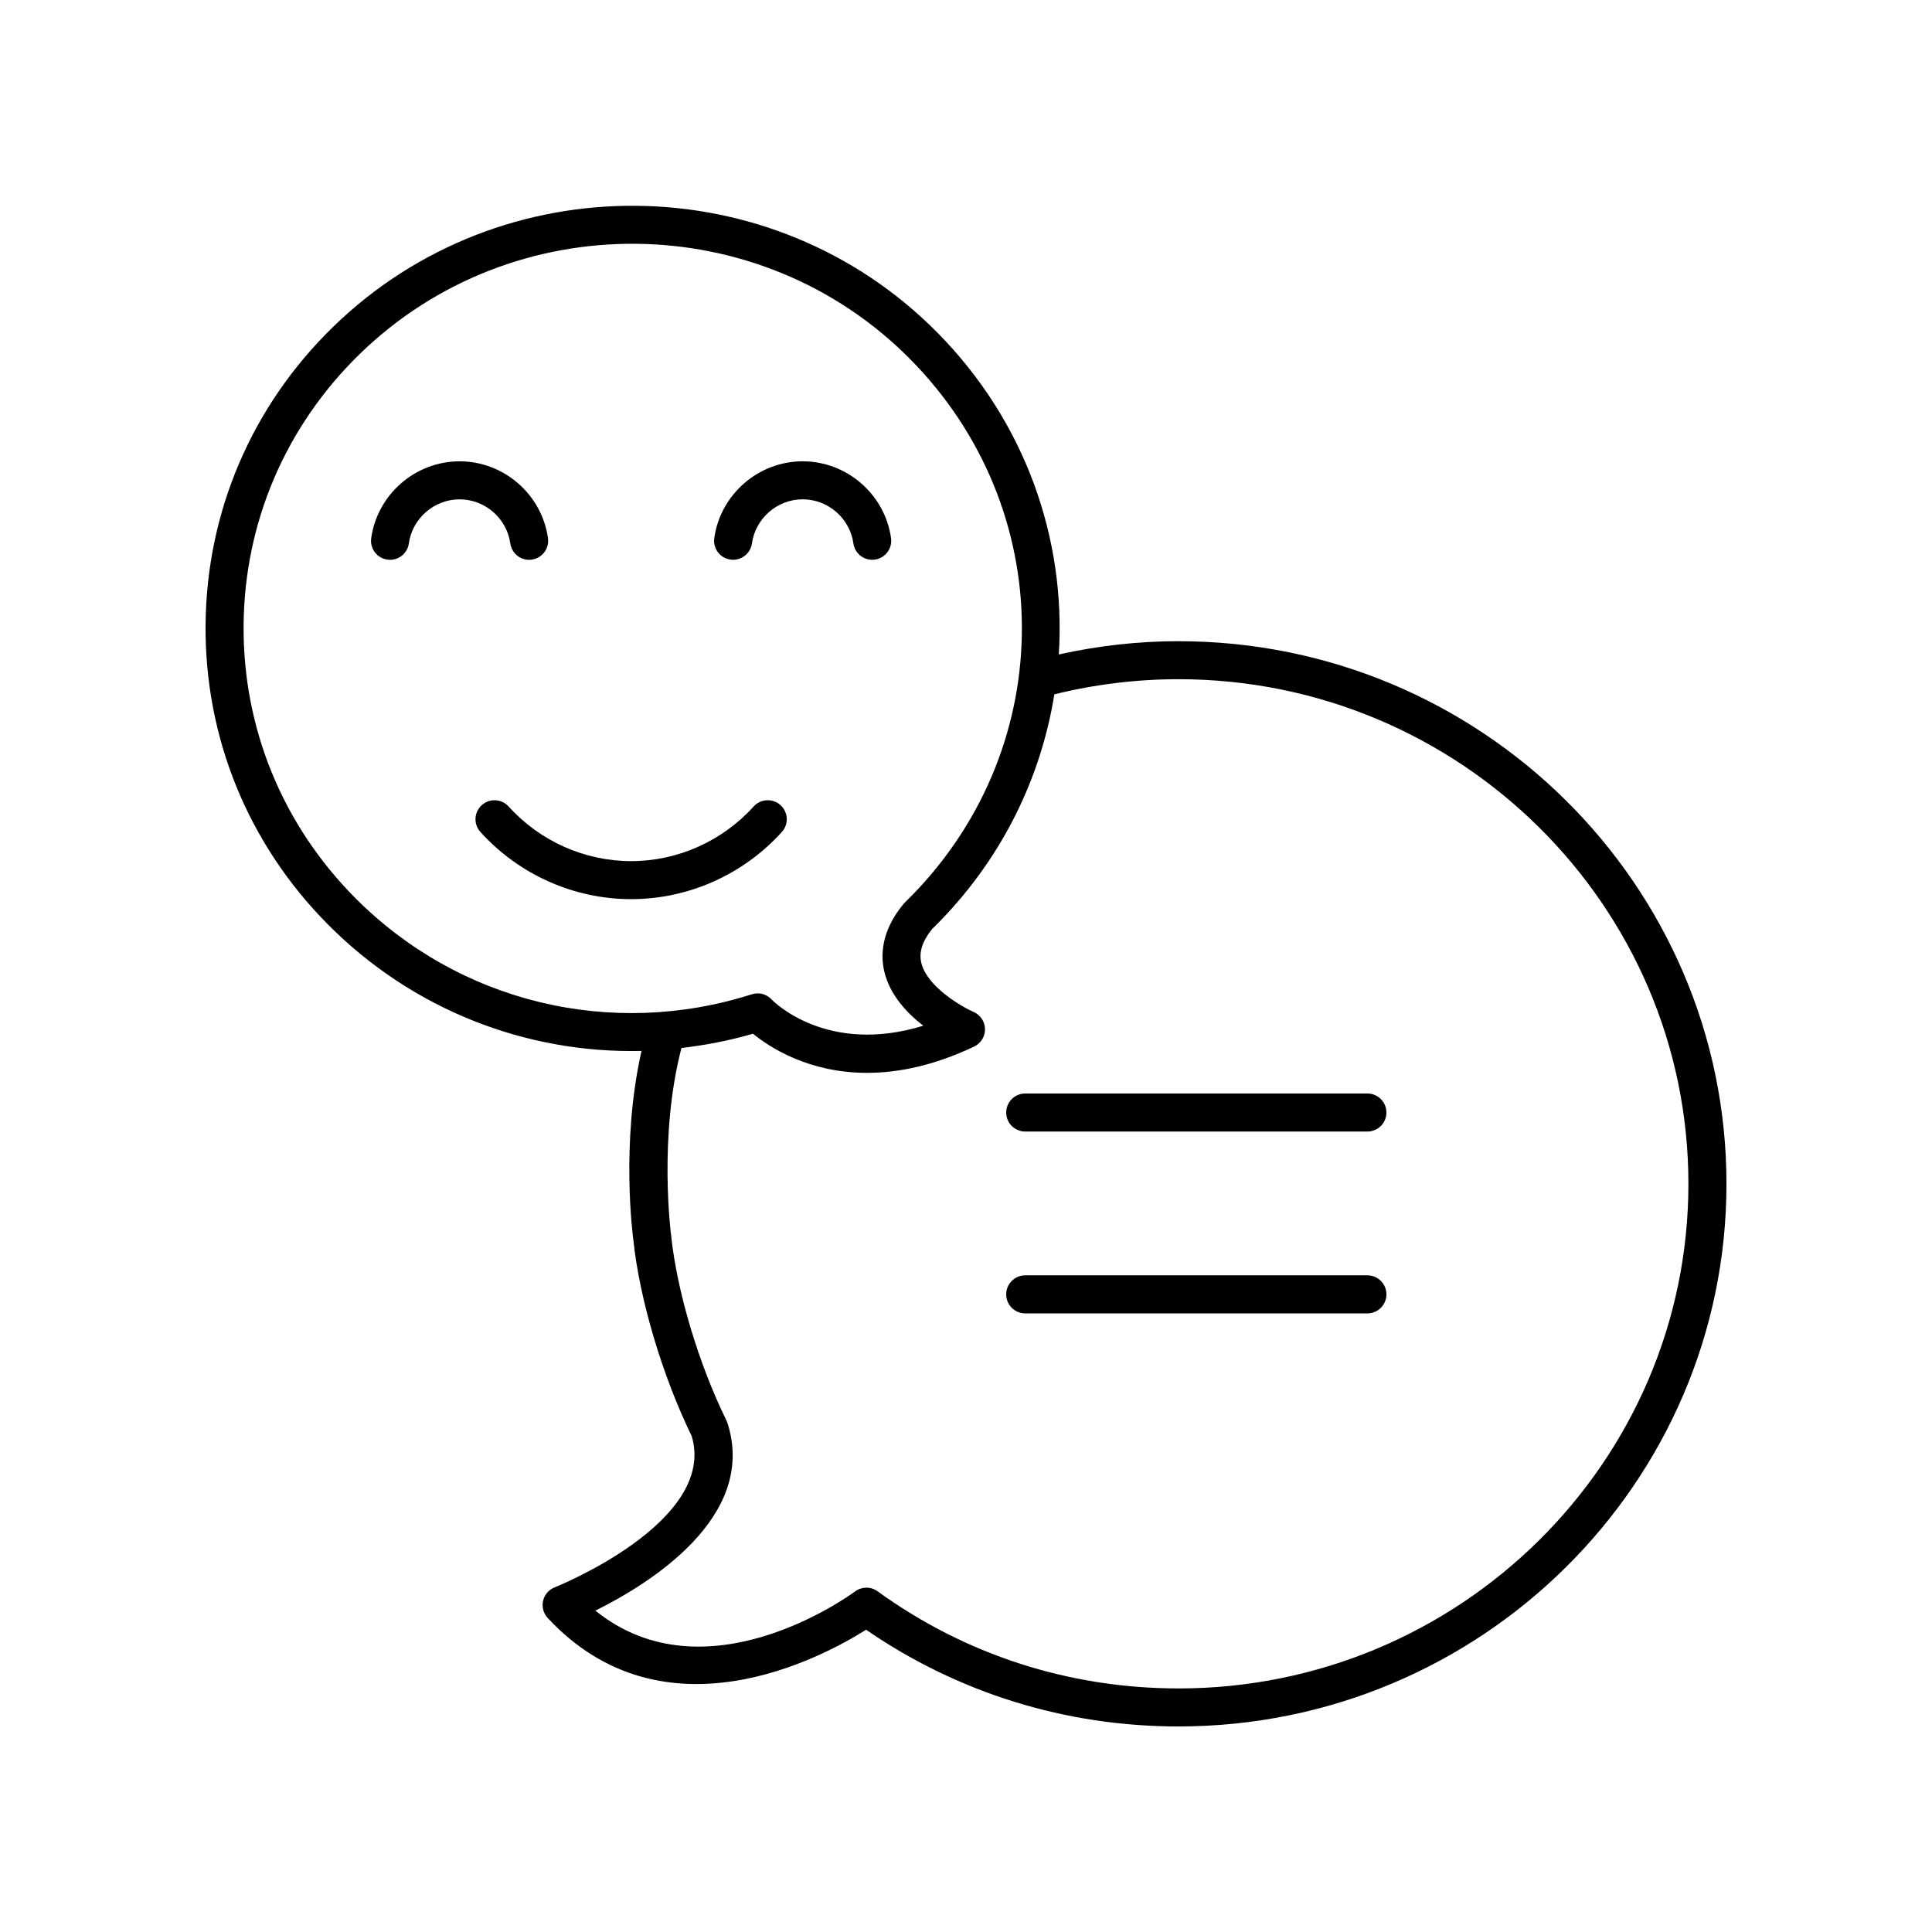
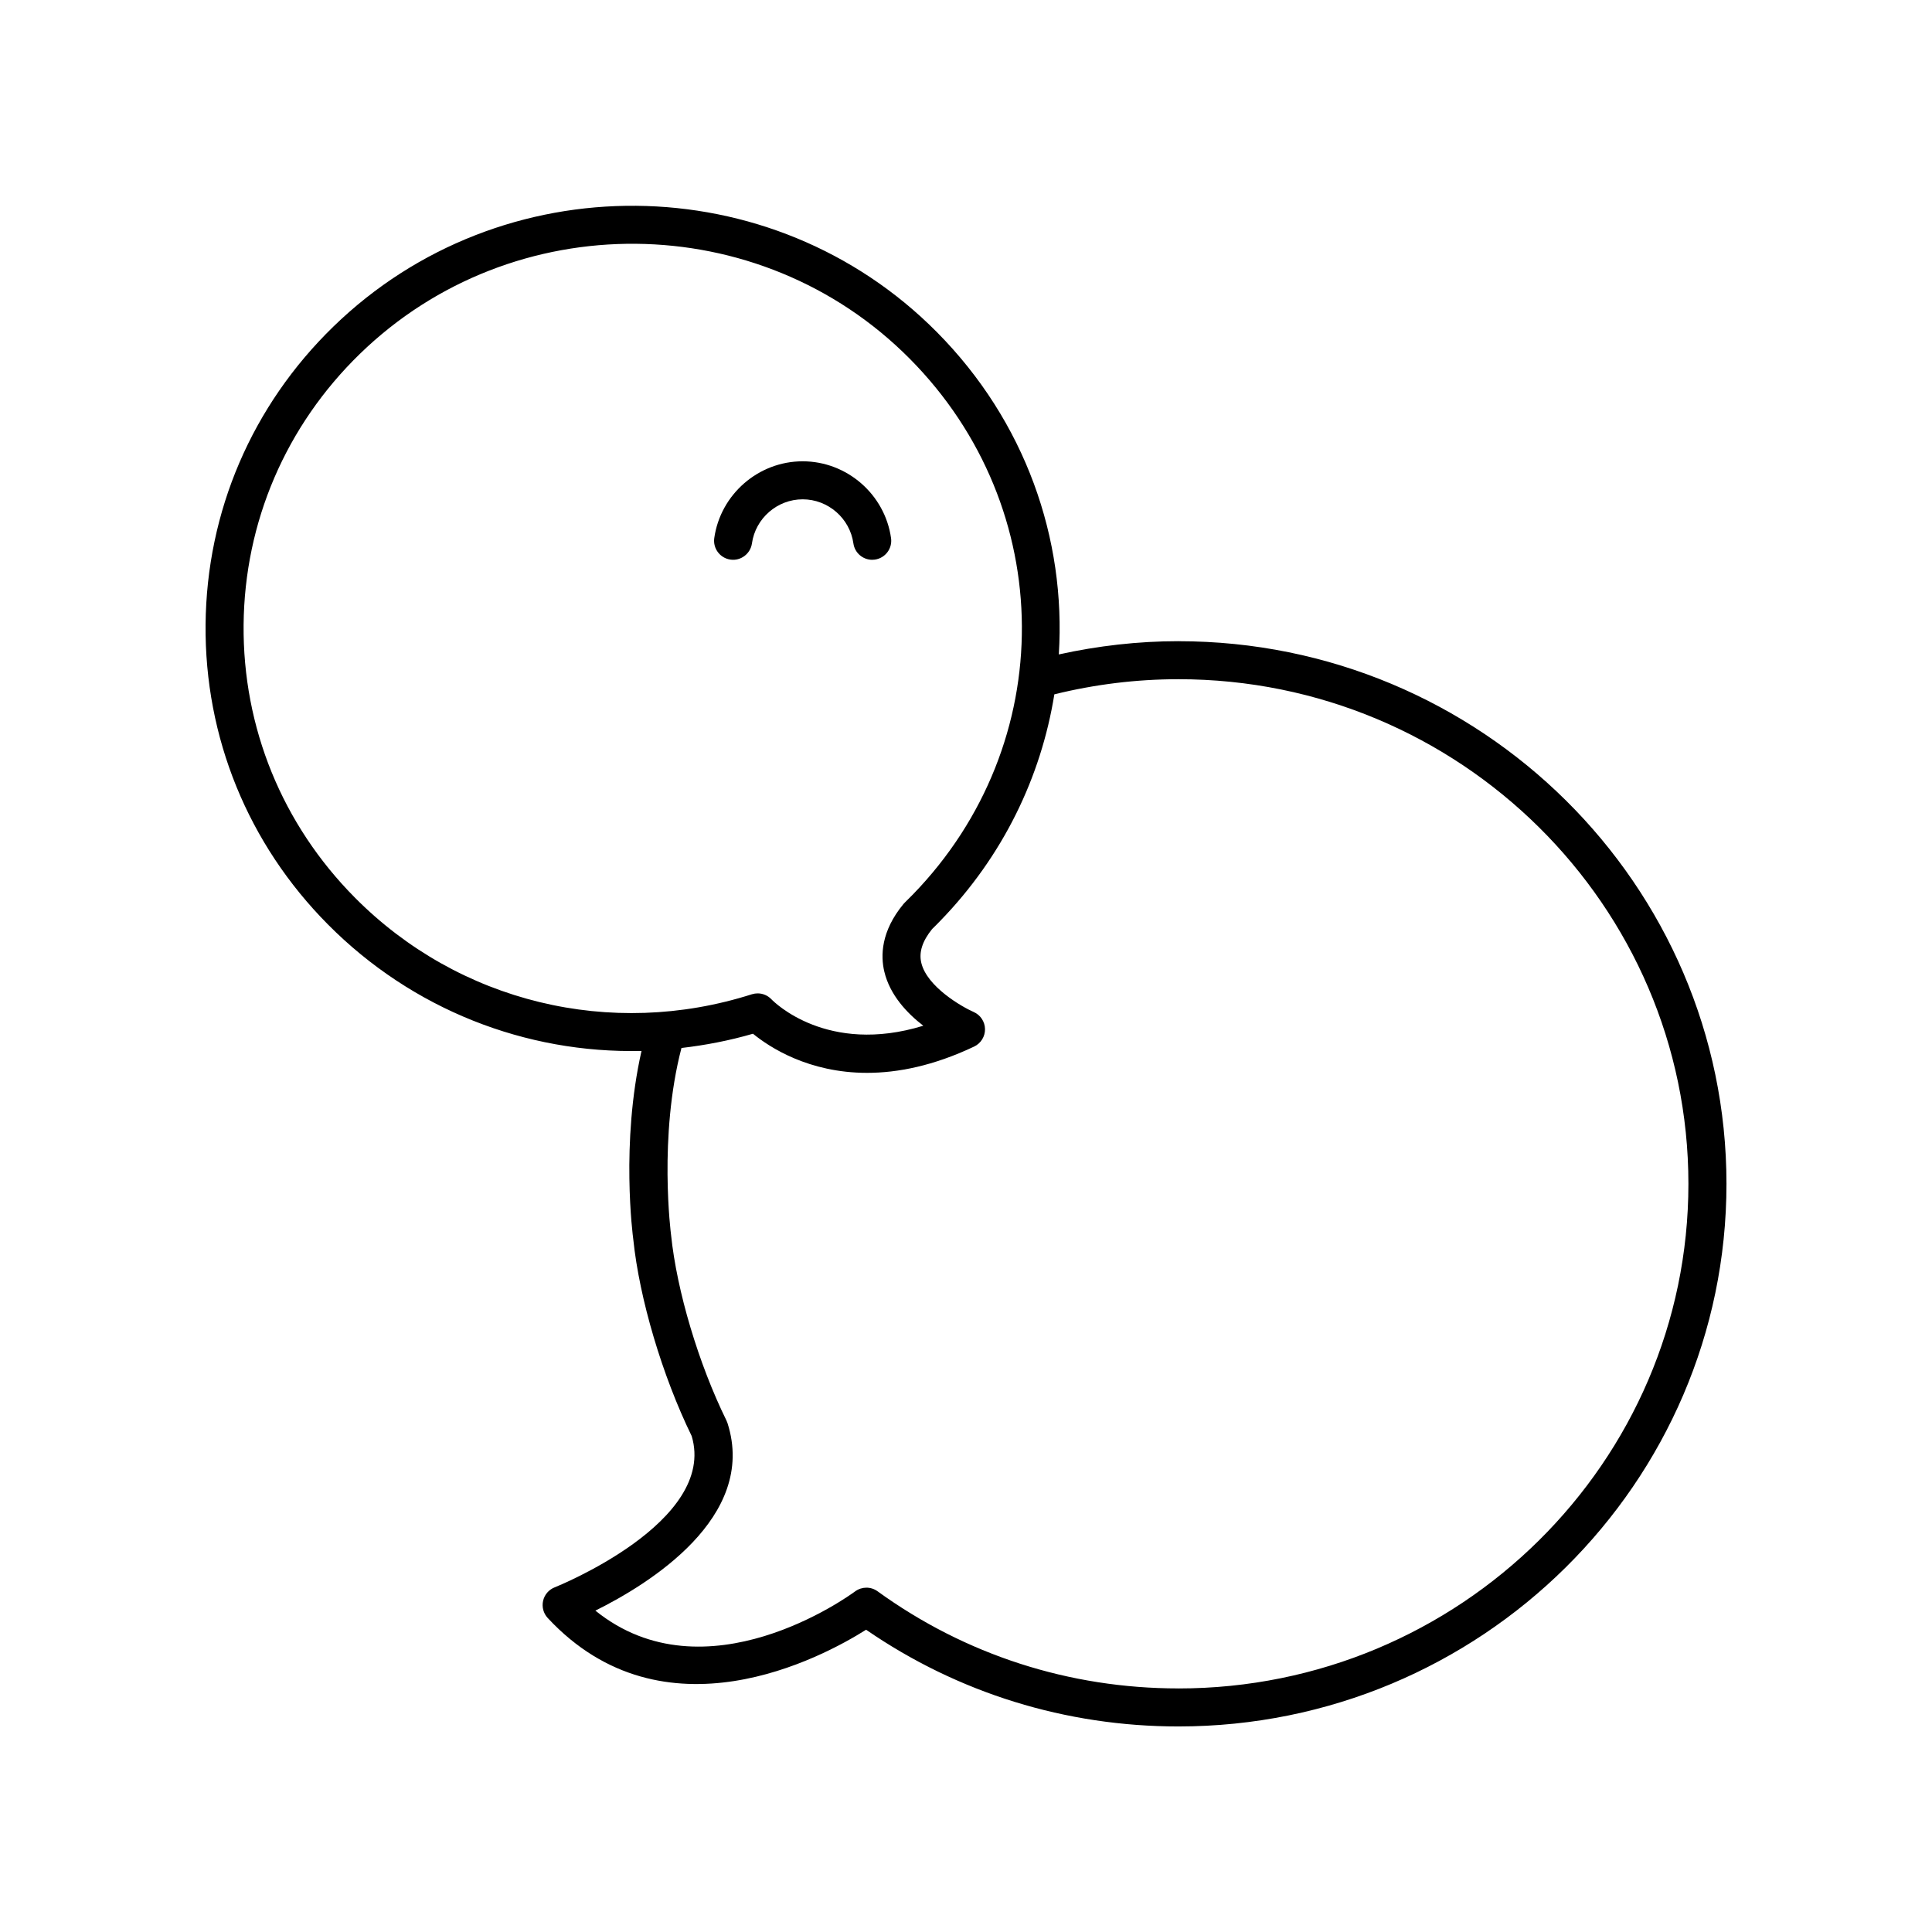
<svg xmlns="http://www.w3.org/2000/svg" fill="#000000" width="800px" height="800px" version="1.1" viewBox="144 144 512 512">
  <g>
    <path d="m456.3 313.92c-10.707 0-21.336 1.227-31.703 3.512 1.93-30.562-8.801-61.723-32.348-85.453-43.695-44.039-115.43-44.664-159.91-1.418-21.566 20.969-33.59 49-33.859 78.934-0.27 29.918 11.246 58.156 32.426 79.492 22.34 22.516 52.371 34.234 83.102 33.52-5.539 24.457-2.309 49.023-2.176 49.969 1.617 15.719 7.68 36.117 15.473 52.09 6.816 22.801-35.875 39.926-36.312 40.098-1.551 0.609-2.699 1.949-3.066 3.57-0.367 1.625 0.09 3.324 1.223 4.547 30.762 33.098 72.754 10.445 84.375 3.113 24.371 16.781 52.914 25.633 82.777 25.633 80.078 0 145.23-64.512 145.23-143.8 0-79.289-65.148-143.8-145.23-143.8zm-218.24 67.969c-19.27-19.418-29.746-45.098-29.504-72.309 0.246-27.219 11.188-52.719 30.812-71.797 40.539-39.406 105.91-38.828 145.73 1.289 39.305 39.617 39.664 101.99 0.801 142-0.688 0.715-1.391 1.41-2.102 2.106-0.133 0.129-0.258 0.266-0.375 0.402-5.988 7.246-6.062 13.742-5.066 17.918 1.473 6.176 5.984 10.98 10.328 14.332-25.48 7.832-39.598-6.332-40.23-6.988-0.965-1.027-2.301-1.586-3.664-1.586-0.512 0-1.027 0.078-1.531 0.234-37.383 11.926-77.695 2.117-105.2-25.602zm218.24 209.56c-28.91 0-56.48-8.898-79.738-25.742-1.773-1.289-4.184-1.273-5.949 0.031-1.691 1.25-39.613 28.684-68.832 5.094 14.008-6.938 43-24.688 35.023-49.664-0.078-0.242-0.168-0.469-0.277-0.695-7.391-15.039-13.152-34.289-14.688-49.195-0.035-0.262-3.379-26.008 2.754-49.551 6.344-0.738 12.684-1.953 18.953-3.777 4.43 3.617 14.773 10.367 30.242 10.367 8.094 0 17.594-1.852 28.379-6.973 1.777-0.844 2.902-2.656 2.871-4.629-0.031-1.973-1.211-3.75-3.023-4.535-3.113-1.363-12.348-6.672-13.859-13.012-0.672-2.812 0.266-5.742 2.863-8.961 0.723-0.703 1.434-1.41 2.117-2.125 16.742-17.238 26.762-38.266 30.277-60.074 10.699-2.644 21.75-4.012 32.883-4.012 74.527 0 135.15 59.992 135.15 133.73 0 73.738-60.625 133.73-135.15 133.73z" />
-     <path d="m506.38 433.79h-90.688c-2.781 0-5.039 2.254-5.039 5.039 0 2.785 2.254 5.039 5.039 5.039h90.688c2.781 0 5.039-2.254 5.039-5.039-0.004-2.785-2.258-5.039-5.039-5.039z" />
-     <path d="m506.38 481.98h-90.688c-2.781 0-5.039 2.254-5.039 5.039s2.254 5.039 5.039 5.039h90.688c2.781 0 5.039-2.254 5.039-5.039-0.004-2.785-2.258-5.039-5.039-5.039z" />
-     <path d="m279.24 288.02c0.391 2.75 2.945 4.699 5.691 4.285 2.758-0.391 4.676-2.938 4.289-5.691-1.633-11.605-11.703-20.359-23.426-20.359s-21.789 8.754-23.422 20.363c-0.387 2.754 1.531 5.301 4.289 5.688 0.238 0.035 0.477 0.051 0.707 0.051 2.469 0 4.629-1.82 4.981-4.34 0.938-6.66 6.715-11.684 13.445-11.684 6.727-0.004 12.508 5.019 13.445 11.688z" />
    <path d="m337.58 292.3c2.707 0.402 5.301-1.531 5.691-4.285 0.938-6.668 6.719-11.691 13.445-11.691 6.727 0 12.508 5.023 13.445 11.691 0.355 2.516 2.512 4.336 4.981 4.336 0.234 0 0.473-0.016 0.707-0.051 2.758-0.391 4.676-2.938 4.289-5.691-1.633-11.605-11.703-20.359-23.426-20.359-11.719 0-21.789 8.754-23.426 20.359-0.383 2.754 1.535 5.301 4.293 5.691z" />
-     <path d="m350.84 357.37c-2.062-1.871-5.254-1.699-7.117 0.359-8.32 9.199-20.152 14.48-32.465 14.48s-24.145-5.277-32.469-14.48c-1.859-2.055-5.047-2.234-7.117-0.355-2.062 1.863-2.223 5.047-0.355 7.113 10.23 11.312 24.785 17.797 39.941 17.797s29.711-6.484 39.938-17.797c1.871-2.062 1.711-5.246-0.355-7.117z" />
  </g>
</svg>